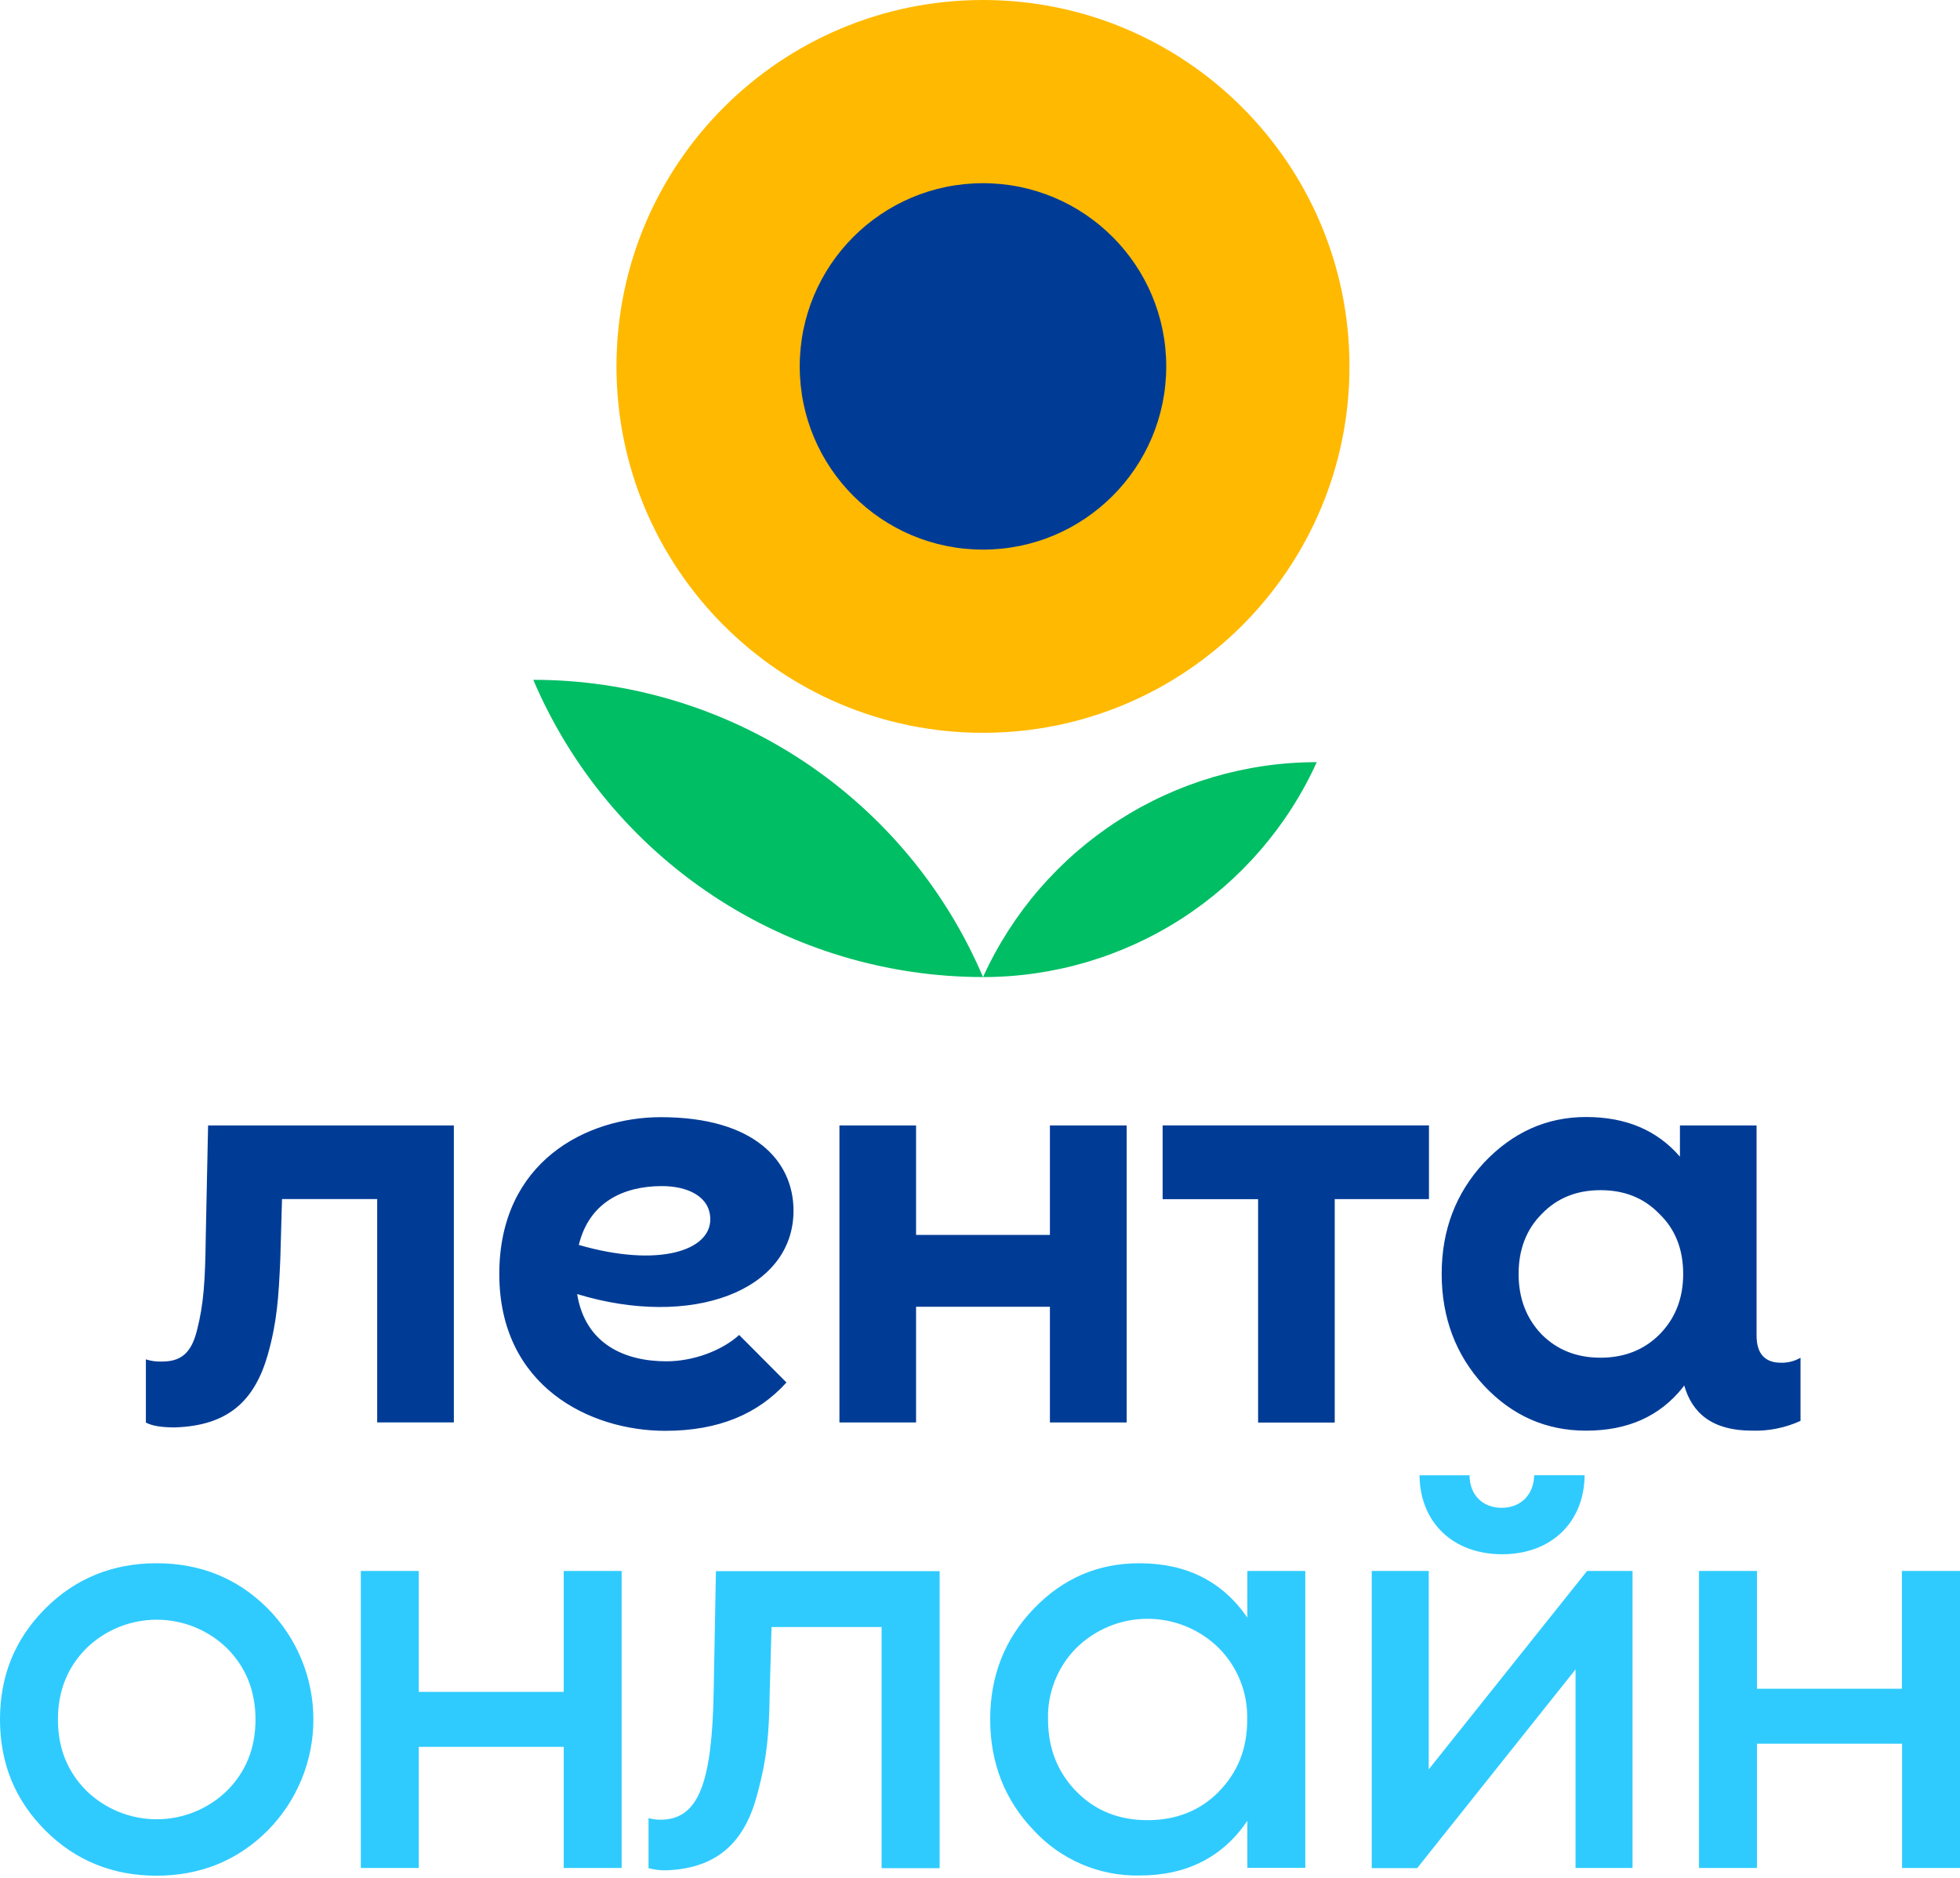
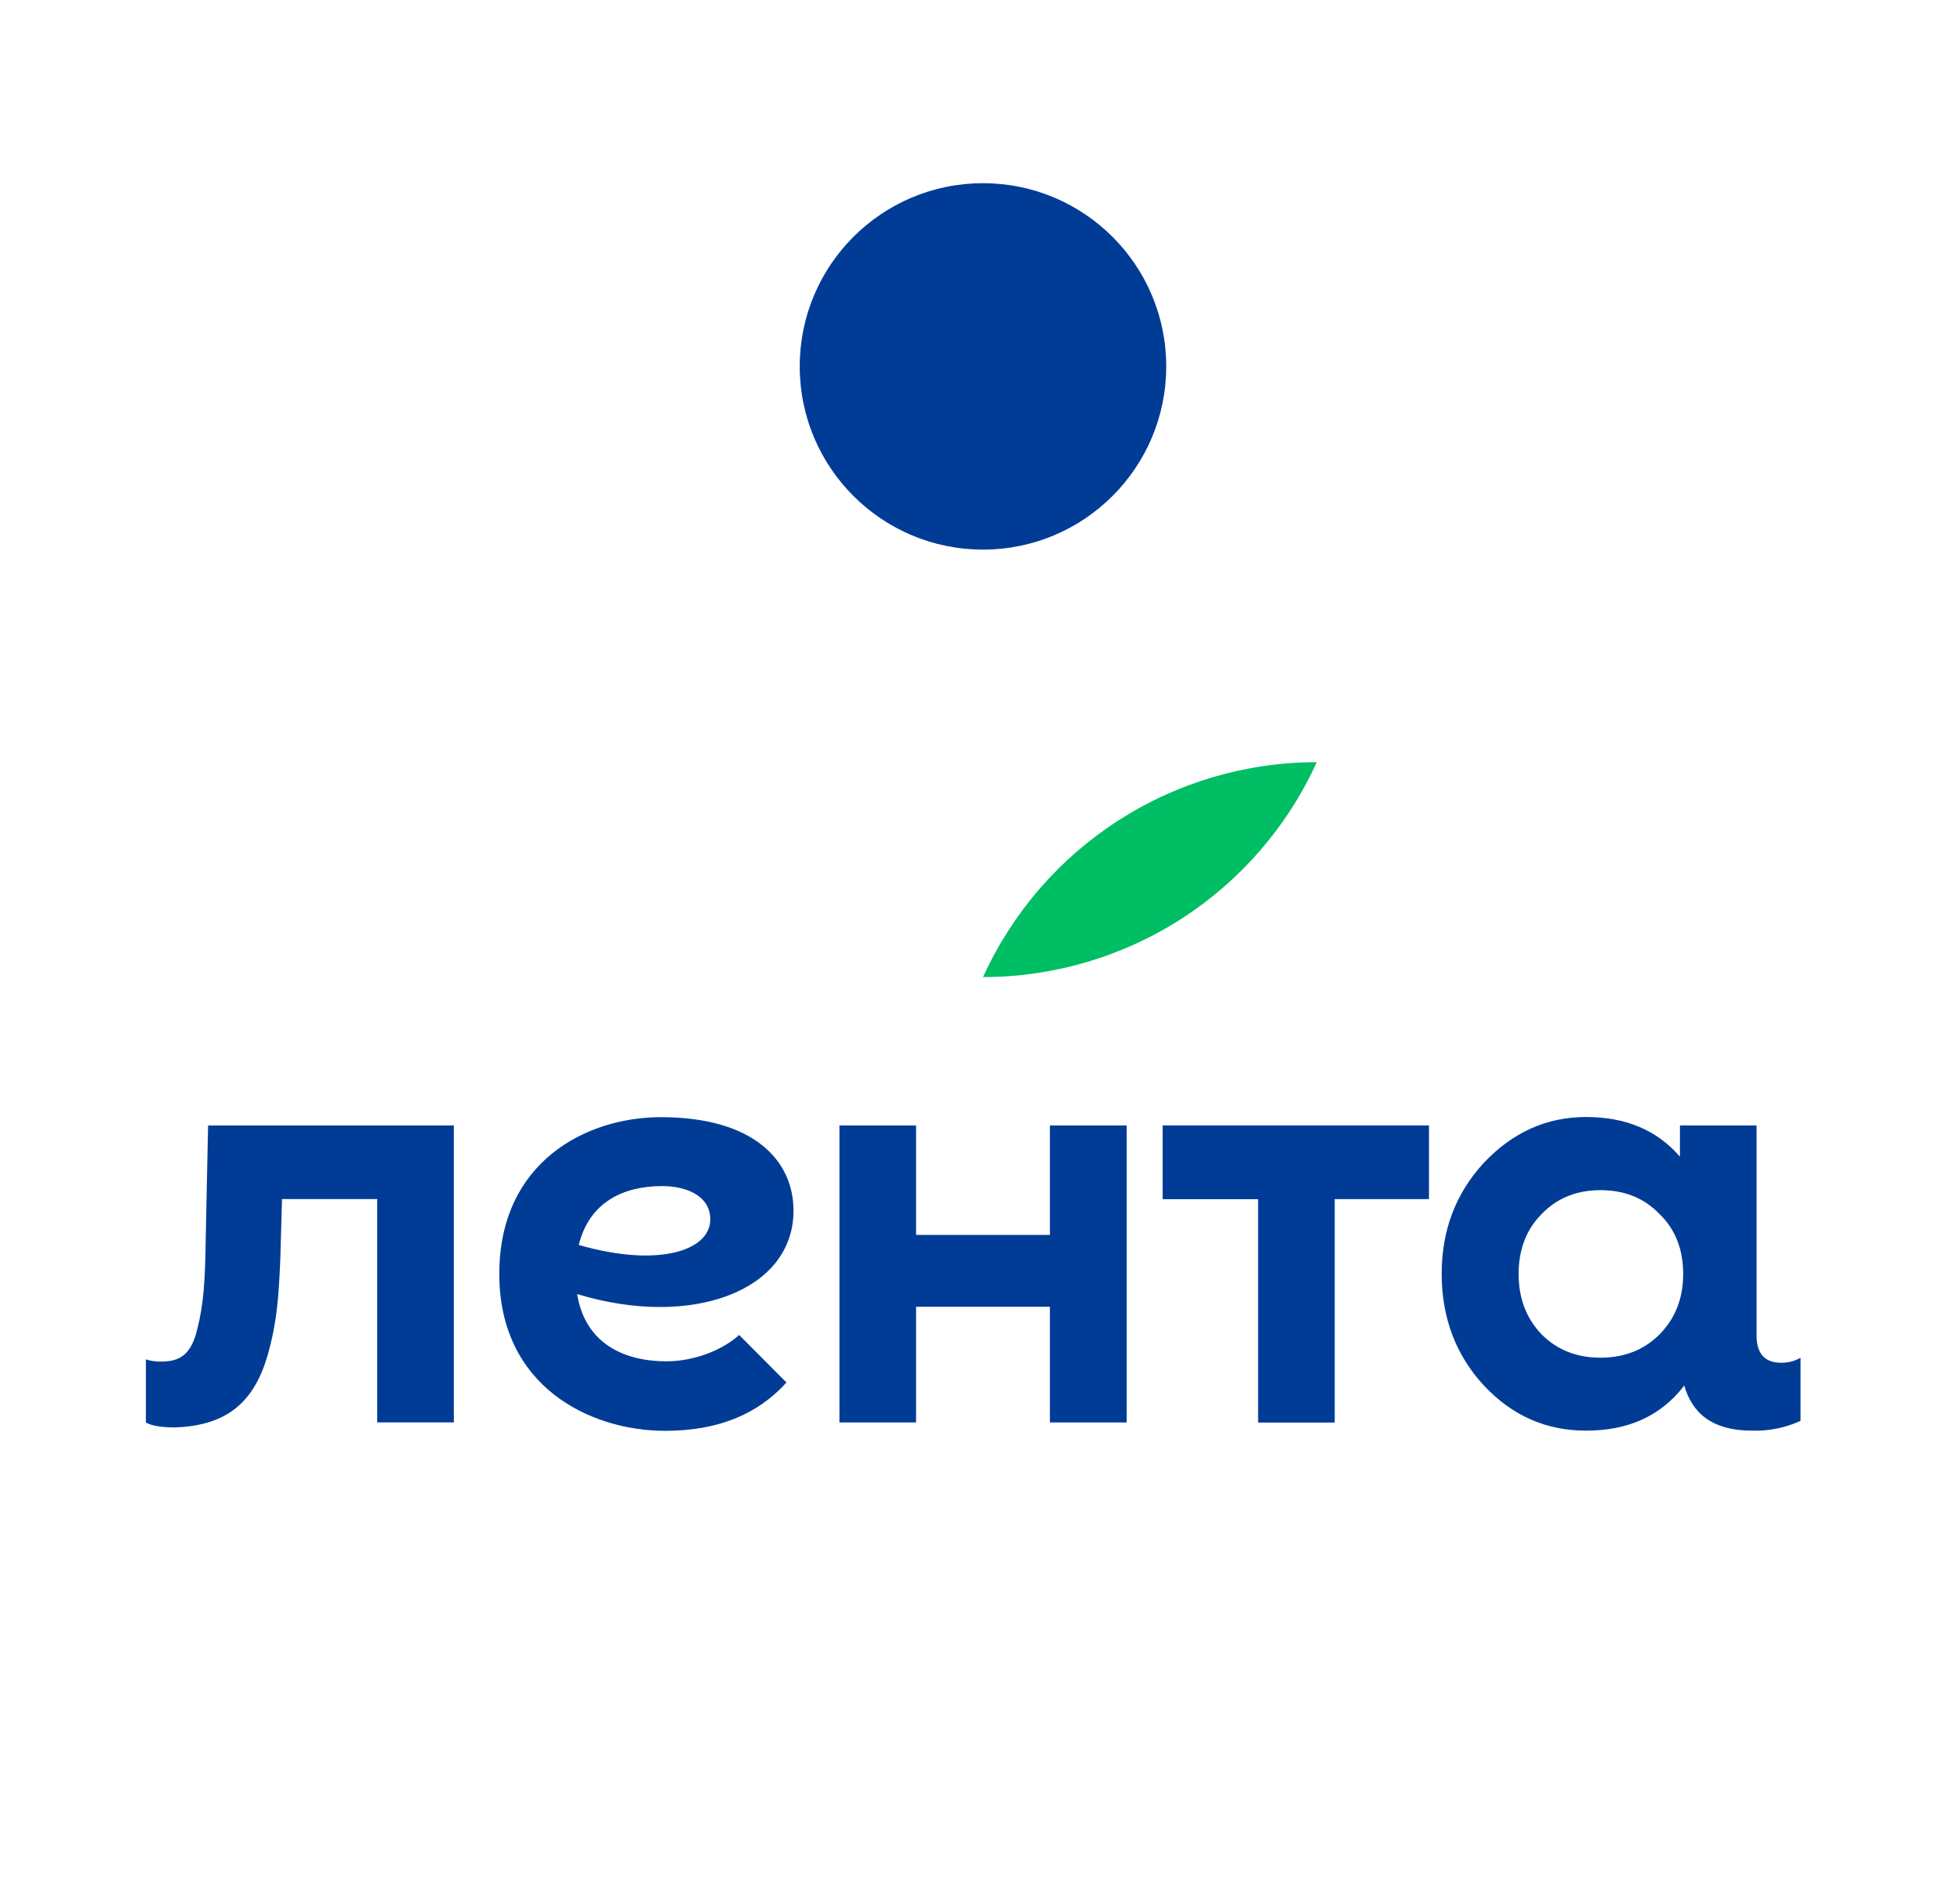
<svg xmlns="http://www.w3.org/2000/svg" width="120" height="115" viewBox="0 0 120 115" fill="none">
-   <path d="M9.585 95.733C6.929 95.733 4.637 96.642 2.781 98.498C0.926 100.353 0 102.603 0 105.3C0 107.997 0.928 110.248 2.781 112.102C4.635 113.955 6.929 114.867 9.585 114.867C12.241 114.867 14.532 113.957 16.387 112.102C18.181 110.292 19.187 107.848 19.187 105.3C19.187 102.752 18.181 100.307 16.387 98.498C14.532 96.642 12.258 95.733 9.585 95.733ZM13.896 109.666C12.744 110.785 11.2 111.412 9.594 111.412C7.987 111.412 6.444 110.785 5.291 109.666C4.127 108.501 3.545 107.046 3.547 105.3C3.548 103.554 4.13 102.099 5.291 100.936C6.444 99.816 7.987 99.19 9.594 99.19C11.2 99.19 12.744 99.816 13.896 100.936C15.059 102.101 15.641 103.555 15.643 105.3C15.644 107.044 15.062 108.5 13.896 109.666ZM34.514 96.205H38.06V114.395H34.514V106.975H25.638V114.395H22.091V96.205H25.638V103.608H34.514V96.205ZM76.369 99.062C74.842 96.843 72.642 95.733 69.75 95.733C67.221 95.733 65.074 96.661 63.292 98.516C61.511 100.372 60.624 102.621 60.624 105.29C60.624 107.958 61.515 110.238 63.292 112.092C64.113 112.981 65.113 113.687 66.226 114.164C67.338 114.64 68.539 114.876 69.75 114.856C72.642 114.856 74.842 113.748 76.369 111.511V114.384H79.916V96.205H76.369V99.062ZM74.624 109.721C73.469 110.893 72.003 111.466 70.259 111.466C68.514 111.466 67.067 110.893 65.911 109.721C64.756 108.549 64.165 107.065 64.165 105.3C64.142 104.49 64.284 103.684 64.583 102.93C64.881 102.177 65.33 101.492 65.901 100.918C67.063 99.775 68.628 99.134 70.258 99.134C71.888 99.134 73.452 99.775 74.614 100.918C75.186 101.492 75.636 102.176 75.936 102.93C76.236 103.683 76.38 104.489 76.359 105.3C76.369 107.065 75.79 108.528 74.618 109.721H74.624ZM120 96.205V114.395H116.453V106.784H107.568V114.395H104.021V96.205H107.568V103.418H116.443V96.205H120ZM57.529 96.217V114.405H53.976V99.637H47.237L47.122 103.76C47.09 106.133 46.956 107.683 46.396 109.758C45.671 112.631 44.091 114.405 40.827 114.536C40.449 114.547 40.072 114.503 39.706 114.405V111.34C39.943 111.405 40.186 111.438 40.431 111.439C42.771 111.439 43.596 109.198 43.695 103.563L43.832 96.217H57.529ZM97.168 96.205H99.951V114.395H96.461V102.235L86.765 114.403H83.984V96.205H87.473V108.356L97.168 96.205ZM97.024 90.341H93.931C93.906 91.535 93.11 92.338 91.938 92.338C90.766 92.338 89.973 91.537 89.973 90.347H86.909C86.938 93.239 88.961 95.181 91.966 95.181C94.971 95.181 96.989 93.233 97.018 90.341H97.024Z" fill="#2FCBFF" />
-   <path d="M32.65 41.632C34.949 47.032 38.785 51.636 43.681 54.872C48.577 58.109 54.316 59.834 60.185 59.834C57.885 54.434 54.049 49.83 49.154 46.594C44.258 43.357 38.519 41.632 32.65 41.632Z" fill="#00BE64" />
-   <path d="M60.183 44.877C72.575 44.877 82.621 34.831 82.621 22.438C82.621 10.046 72.575 0 60.183 0C47.79 0 37.744 10.046 37.744 22.438C37.744 34.831 47.79 44.877 60.183 44.877Z" fill="#FFB900" />
  <path d="M60.185 59.836C64.495 59.836 68.714 58.595 72.338 56.261C75.961 53.927 78.836 50.599 80.618 46.675C76.308 46.674 72.089 47.915 68.465 50.249C64.842 52.583 61.967 55.911 60.185 59.836Z" fill="#00BE64" />
  <path d="M60.183 33.658C66.379 33.658 71.402 28.635 71.402 22.439C71.402 16.242 66.379 11.219 60.183 11.219C53.986 11.219 48.963 16.242 48.963 22.439C48.963 28.635 53.986 33.658 60.183 33.658Z" fill="#003C96" />
  <path d="M64.28 68.922H68.98V87.112H64.28V80.027H56.086V87.112H51.394V68.922H56.086V75.626H64.28V68.922ZM71.182 73.438H77.026V87.116H81.718V73.434H87.488V68.918H71.182V73.438ZM110.236 83.147V87.014C109.307 87.439 108.292 87.644 107.27 87.613C104.834 87.613 103.606 86.55 103.114 84.842L103.036 84.957C101.617 86.741 99.653 87.613 97.106 87.613C94.67 87.613 92.59 86.704 90.85 84.848C89.14 83.001 88.266 80.7 88.266 78.009C88.266 75.318 89.14 73.062 90.85 71.207C92.594 69.36 94.67 68.405 97.106 68.405C99.542 68.405 101.443 69.206 102.853 70.833V68.922H107.545V81.788C107.545 82.888 108.046 83.454 109.046 83.454C109.463 83.462 109.875 83.356 110.236 83.147ZM103.052 78.015C103.052 76.523 102.578 75.287 101.597 74.341C100.651 73.358 99.45 72.886 97.995 72.886C96.54 72.886 95.341 73.358 94.394 74.341C93.448 75.287 92.976 76.523 92.976 78.015C92.976 79.507 93.448 80.743 94.394 81.726C95.341 82.673 96.541 83.146 97.995 83.145C99.448 83.143 100.649 82.671 101.597 81.726C102.568 80.745 103.052 79.51 103.052 78.015ZM12.74 68.922L12.597 75.757C12.562 78.524 12.463 79.891 12.063 81.457C11.695 82.958 10.995 83.381 9.895 83.381C9.568 83.393 9.242 83.348 8.931 83.247V87.114C9.296 87.32 9.895 87.414 10.696 87.414C13.996 87.313 15.595 85.757 16.396 82.958C16.962 80.957 17.061 79.425 17.161 77.124L17.266 73.43H23.093V87.108H27.787V68.922H12.74ZM35.335 79.247C35.84 82.352 38.303 83.366 40.8 83.366C42.443 83.366 44.187 82.72 45.255 81.753L48.151 84.663C46.42 86.579 44.017 87.623 40.727 87.623C36.123 87.623 30.569 84.906 30.569 78.019C30.569 71.133 35.917 68.415 40.458 68.415C46.205 68.415 48.582 71.115 48.582 74.14C48.582 79.085 42.297 81.371 35.335 79.247ZM43.487 74.676C43.487 73.266 42.092 72.636 40.528 72.636C38.138 72.636 36.069 73.645 35.437 76.24C40.306 77.644 43.487 76.595 43.487 74.674V74.676Z" fill="#003C96" />
</svg>